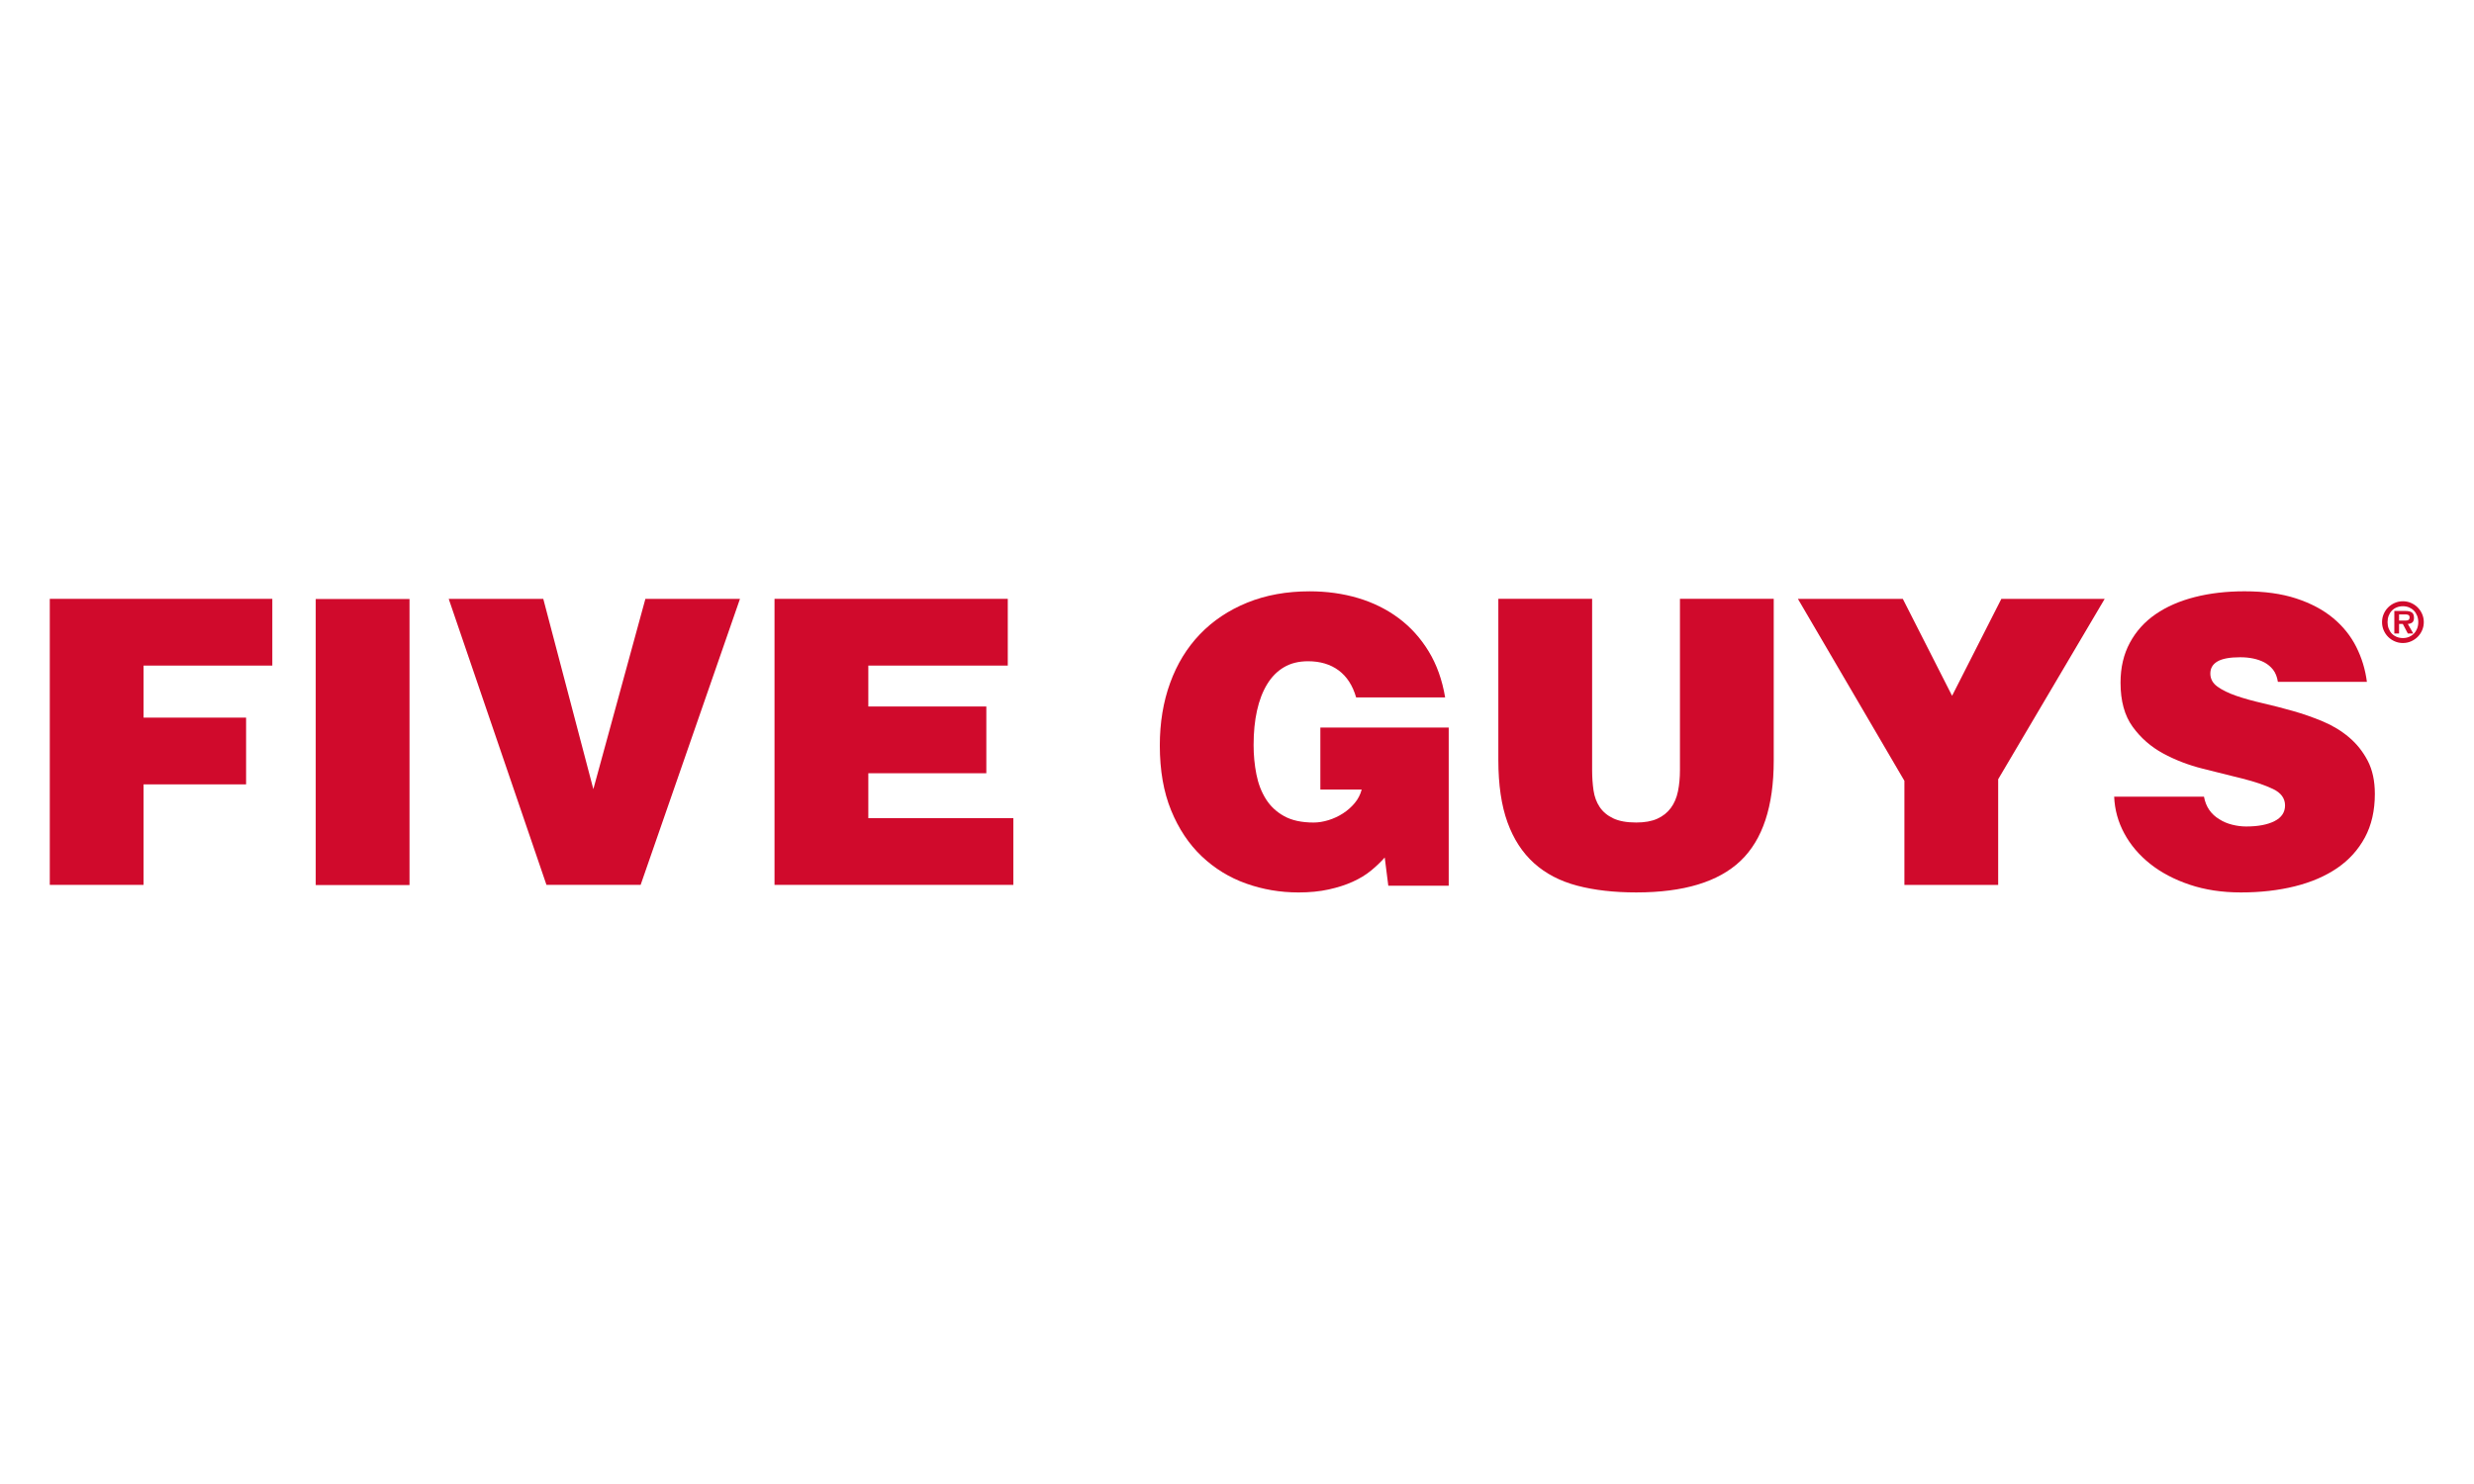
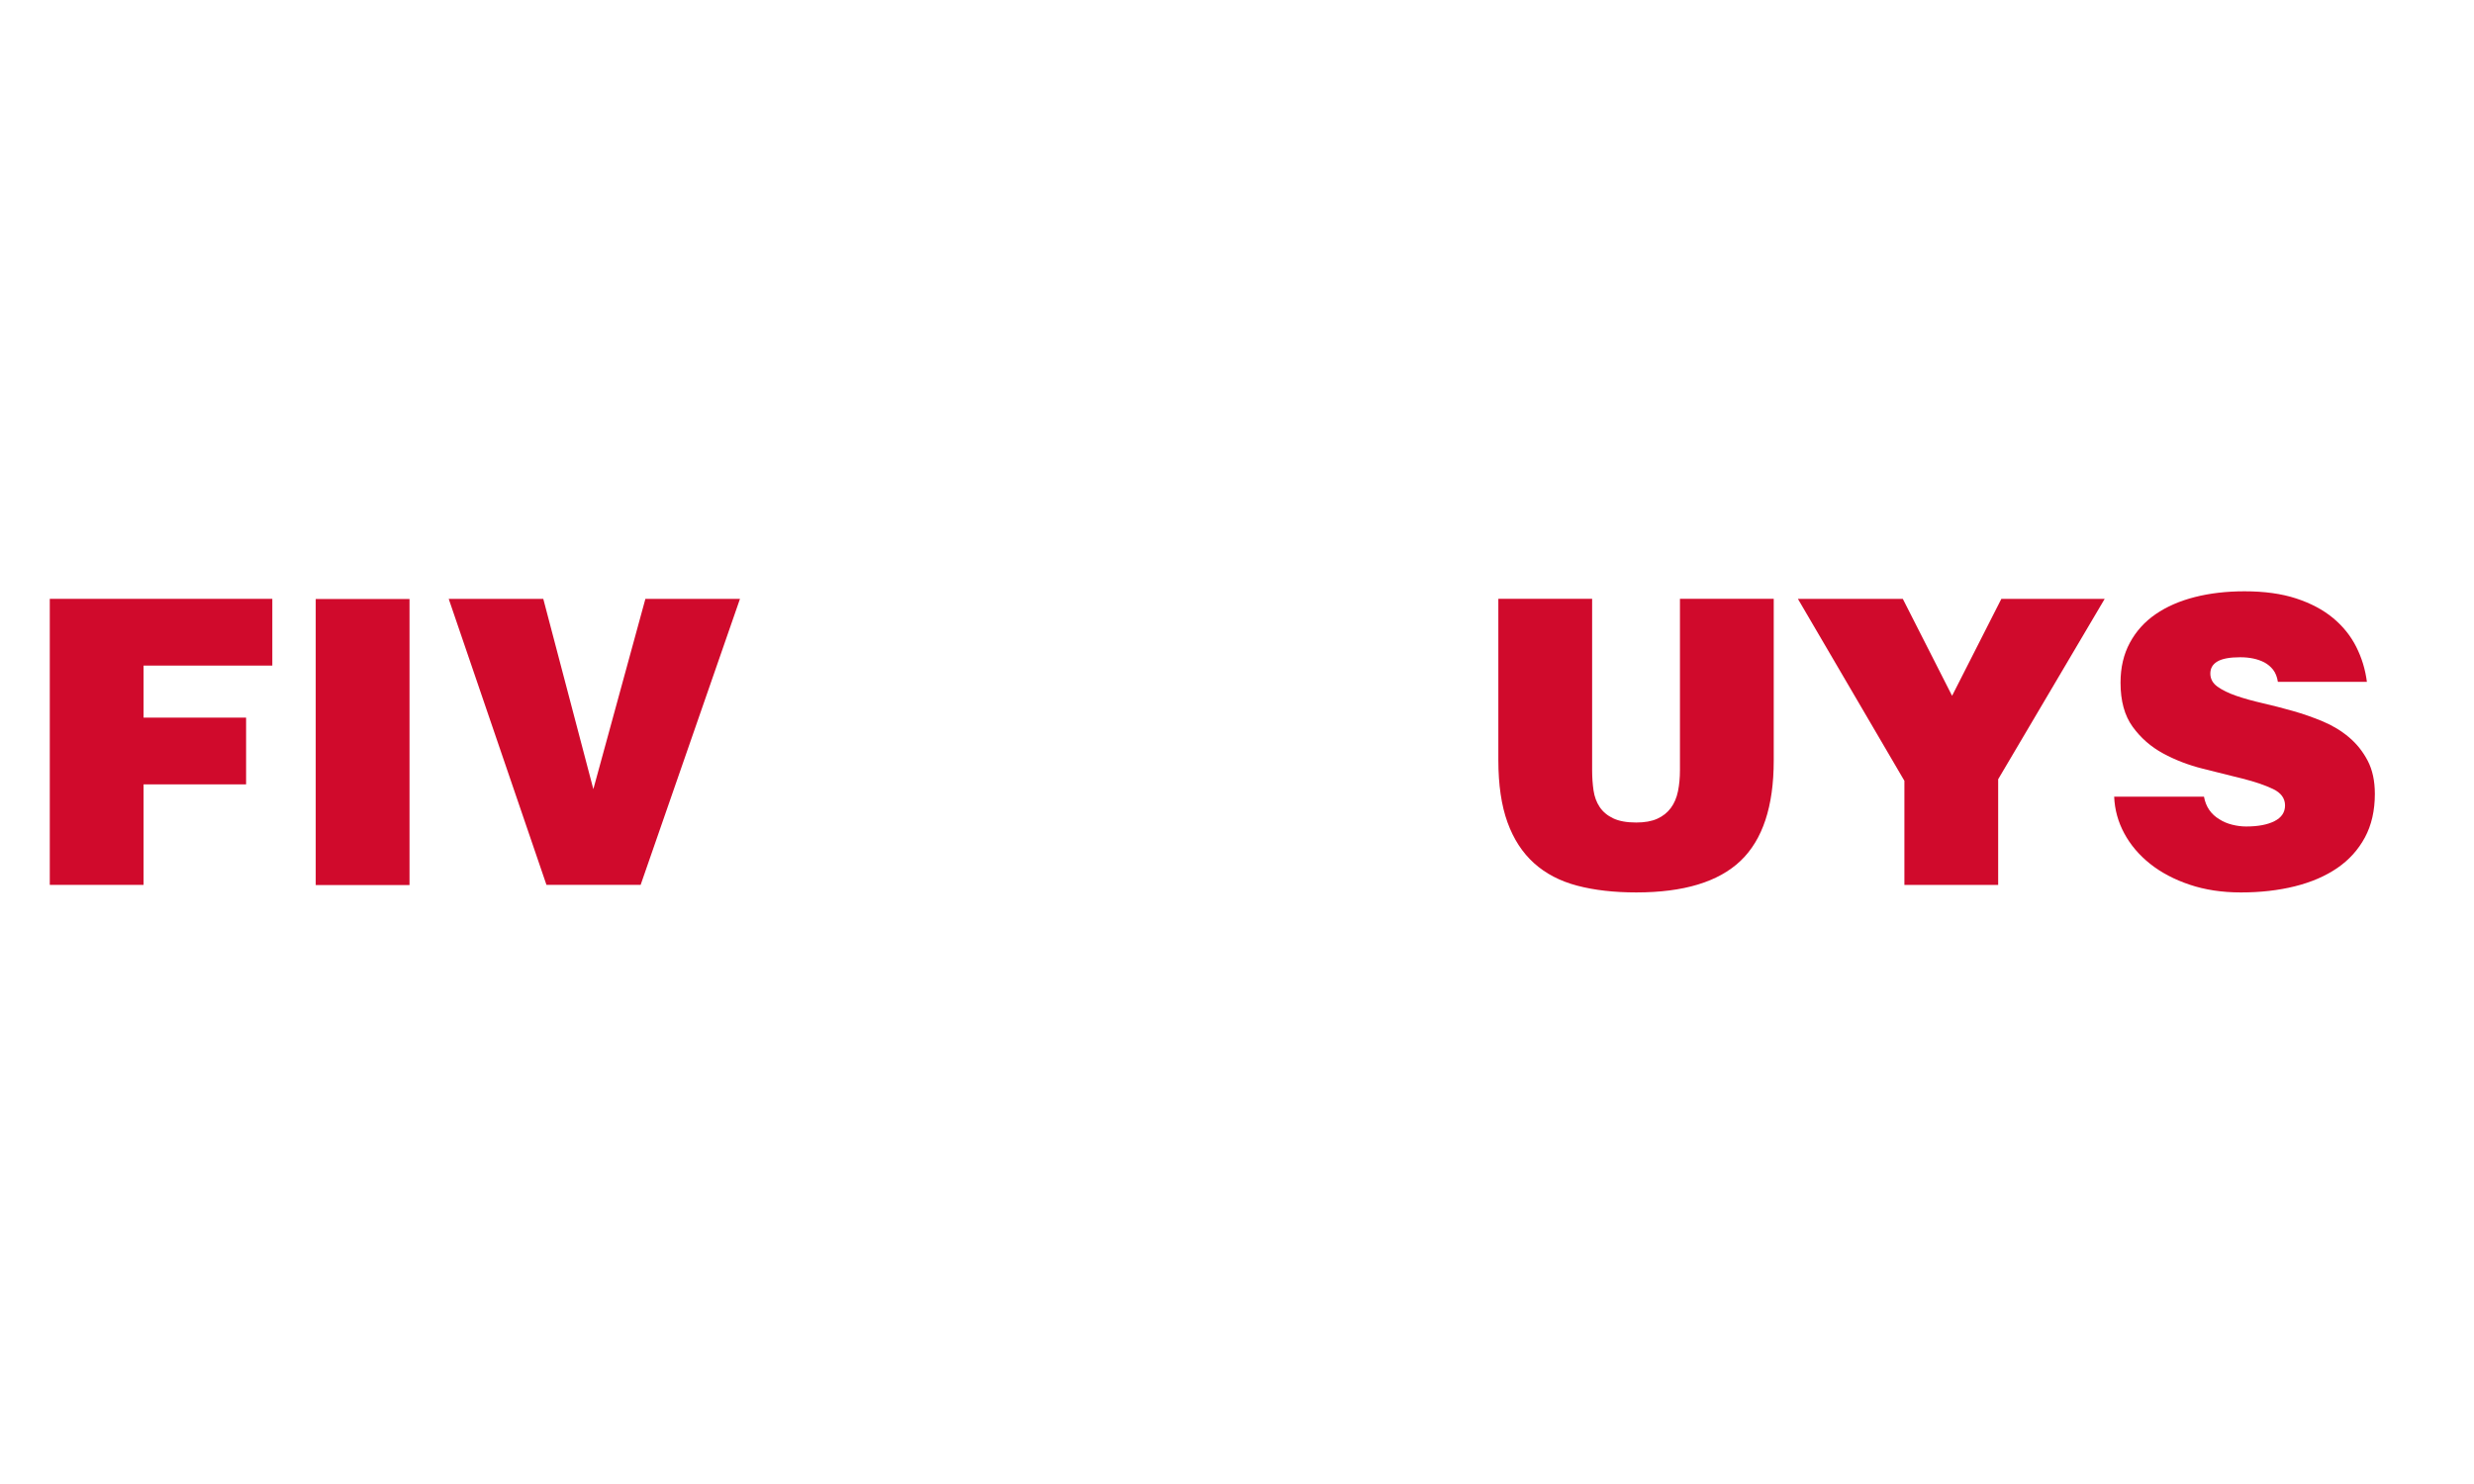
<svg xmlns="http://www.w3.org/2000/svg" xmlns:ns1="http://www.serif.com/" width="100%" height="100%" viewBox="0 0 500 300" version="1.1" xml:space="preserve" style="fill-rule:evenodd;clip-rule:evenodd;stroke-linejoin:round;stroke-miterlimit:2;">
  <g transform="matrix(1,0,0,1,-4402,-1783)">
    <g id="Five-Guys" ns1:id="Five Guys" transform="matrix(1,0,0,1,4402,1783)">
-       <rect x="0" y="0" width="500" height="300" style="fill:none;" />
      <g transform="matrix(0.396,0,0,0.396,150.957,90.574)">
        <g transform="matrix(4.167,0,0,4.167,-355.796,223.005)">
          <path d="M0,-35.042L0,0L11.486,0L11.486,-12.314L24.043,-12.314L24.043,-20.49L11.486,-20.49L11.486,-26.866L27.255,-26.866L27.255,-35.042L0,-35.042Z" style="fill:rgb(208,10,44);fill-rule:nonzero;" />
        </g>
        <g transform="matrix(4.167,0,0,4.167,-1012.8,-823.133)">
          <rect x="190.239" y="216.032" width="11.487" height="35.042" style="fill:rgb(208,10,44);" />
        </g>
        <g transform="matrix(4.167,0,0,4.167,-51.817,223.005)">
          <path d="M0,-35.042L-6.376,-11.729L-12.508,-35.042L-24.091,-35.042L-12.118,0L-0.584,0L11.584,-35.042L0,-35.042Z" style="fill:rgb(208,10,44);fill-rule:nonzero;" />
        </g>
        <g transform="matrix(4.167,0,0,4.167,14.078,223.005)">
-           <path d="M0,-35.042L0,0L29.25,0L29.25,-8.176L11.487,-8.176L11.487,-13.676L25.941,-13.676L25.941,-21.853L11.487,-21.853L11.487,-26.866L28.569,-26.866L28.569,-35.042L0,-35.042Z" style="fill:rgb(208,10,44);fill-rule:nonzero;" />
-         </g>
+           </g>
        <g transform="matrix(4.167,0,0,4.167,358.156,76.591)">
-           <path d="M0,35.237L-7.398,35.237L-7.836,31.781C-8.323,32.333 -8.882,32.869 -9.515,33.387C-10.148,33.907 -10.894,34.361 -11.754,34.75C-12.614,35.14 -13.596,35.456 -14.698,35.699C-15.802,35.943 -17.035,36.064 -18.397,36.064C-20.636,36.064 -22.778,35.699 -24.821,34.969C-26.866,34.239 -28.675,33.128 -30.248,31.635C-31.823,30.143 -33.071,28.27 -33.996,26.014C-34.921,23.759 -35.383,21.107 -35.383,18.056C-35.383,15.266 -34.962,12.711 -34.117,10.391C-33.274,8.072 -32.057,6.084 -30.468,4.429C-28.878,2.774 -26.947,1.485 -24.676,0.559C-22.405,-0.365 -19.857,-0.827 -17.035,-0.827C-14.926,-0.827 -12.947,-0.551 -11.097,-0C-9.247,0.552 -7.593,1.371 -6.133,2.458C-4.672,3.545 -3.448,4.9 -2.458,6.522C-1.469,8.144 -0.796,10.026 -0.438,12.167L-11.34,12.167C-11.762,10.707 -12.476,9.605 -13.482,8.858C-14.488,8.112 -15.737,7.739 -17.229,7.739C-18.366,7.739 -19.346,7.982 -20.173,8.469C-21.001,8.955 -21.691,9.653 -22.242,10.561C-22.794,11.47 -23.208,12.549 -23.483,13.798C-23.759,15.047 -23.897,16.45 -23.897,18.008C-23.897,19.241 -23.784,20.434 -23.556,21.585C-23.33,22.737 -22.94,23.751 -22.388,24.627C-21.837,25.503 -21.091,26.201 -20.149,26.72C-19.209,27.239 -18.008,27.499 -16.548,27.499C-15.964,27.499 -15.355,27.401 -14.723,27.206C-14.09,27.011 -13.499,26.736 -12.947,26.379C-12.395,26.022 -11.917,25.6 -11.511,25.114C-11.106,24.627 -10.821,24.076 -10.659,23.459L-15.72,23.459L-15.72,15.866L0,15.866L0,35.237Z" style="fill:rgb(208,10,44);fill-rule:nonzero;" />
-         </g>
+           </g>
        <g transform="matrix(4.167,0,0,4.167,383.489,226.858)">
          <path d="M0,-35.967L11.486,-35.967L11.486,-14.99C11.486,-14.114 11.543,-13.286 11.656,-12.508C11.77,-11.729 12.021,-11.048 12.411,-10.464C12.8,-9.88 13.352,-9.418 14.065,-9.077C14.779,-8.736 15.721,-8.565 16.888,-8.565C17.927,-8.565 18.787,-8.72 19.468,-9.028C20.149,-9.337 20.701,-9.774 21.123,-10.343C21.544,-10.91 21.836,-11.591 21.999,-12.387C22.161,-13.181 22.242,-14.049 22.242,-14.99L22.242,-35.967L33.728,-35.967L33.728,-16.158C33.728,-10.545 32.373,-6.449 29.665,-3.869C26.955,-1.289 22.696,0 16.888,0C14.163,0 11.754,-0.276 9.661,-0.827C7.568,-1.379 5.807,-2.295 4.38,-3.577C2.952,-4.858 1.866,-6.529 1.119,-8.59C0.373,-10.651 0,-13.189 0,-16.207L0,-35.967Z" style="fill:rgb(208,10,44);fill-rule:nonzero;" />
        </g>
        <g transform="matrix(4.167,0,0,4.167,638.582,76.997)">
          <path d="M0,35.042L-11.486,35.042L-11.486,22.29L-24.529,0L-11.68,0L-5.645,11.875L0.389,0L13.044,0L0,22.096L0,35.042Z" style="fill:rgb(208,10,44);fill-rule:nonzero;" />
        </g>
        <g transform="matrix(4.167,0,0,4.167,781.336,180.621)">
          <path d="M0,-14.698C-0.097,-15.314 -0.292,-15.809 -0.584,-16.182C-0.876,-16.555 -1.233,-16.855 -1.655,-17.083C-2.466,-17.504 -3.456,-17.715 -4.624,-17.715C-5.89,-17.715 -6.814,-17.545 -7.398,-17.204C-7.983,-16.864 -8.274,-16.369 -8.274,-15.72C-8.274,-15.07 -7.983,-14.535 -7.398,-14.114C-6.814,-13.692 -6.052,-13.318 -5.111,-12.994C-4.169,-12.67 -3.099,-12.369 -1.898,-12.094C-0.698,-11.818 0.535,-11.502 1.801,-11.145C3.066,-10.788 4.299,-10.358 5.5,-9.855C6.699,-9.352 7.771,-8.704 8.712,-7.909C9.653,-7.113 10.414,-6.157 11,-5.037C11.584,-3.917 11.875,-2.562 11.875,-0.973C11.875,1.071 11.469,2.848 10.659,4.357C9.847,5.865 8.72,7.114 7.276,8.104C5.832,9.094 4.104,9.84 2.093,10.343C0.081,10.845 -2.126,11.097 -4.527,11.097C-6.831,11.097 -8.923,10.781 -10.804,10.148C-12.687,9.516 -14.301,8.663 -15.647,7.593C-16.994,6.522 -18.049,5.281 -18.811,3.87C-19.574,2.458 -19.988,0.958 -20.052,-0.632L-9.052,-0.632C-8.826,0.601 -8.193,1.526 -7.154,2.142C-6.701,2.434 -6.181,2.653 -5.597,2.799C-5.013,2.945 -4.445,3.018 -3.894,3.018C-2.434,3.018 -1.274,2.799 -0.414,2.361C0.446,1.923 0.876,1.283 0.876,0.438C0.876,-0.438 0.381,-1.111 -0.608,-1.581C-1.599,-2.051 -2.84,-2.474 -4.332,-2.847C-5.824,-3.22 -7.447,-3.626 -9.199,-4.063C-10.951,-4.502 -12.574,-5.126 -14.066,-5.937C-15.559,-6.748 -16.8,-7.835 -17.789,-9.199C-18.779,-10.561 -19.273,-12.362 -19.273,-14.601C-19.273,-16.45 -18.893,-18.08 -18.13,-19.492C-17.368,-20.903 -16.313,-22.071 -14.966,-22.996C-13.62,-23.921 -12.022,-24.618 -10.172,-25.089C-8.323,-25.559 -6.296,-25.795 -4.088,-25.795C-1.655,-25.795 0.454,-25.503 2.239,-24.918C4.023,-24.335 5.523,-23.539 6.741,-22.534C7.957,-21.528 8.906,-20.351 9.588,-19.005C10.269,-17.659 10.707,-16.223 10.902,-14.698L0,-14.698Z" style="fill:rgb(208,10,44);fill-rule:nonzero;" />
        </g>
        <g transform="matrix(4.167,0,0,4.167,846.35,89.665)">
-           <path d="M0,-0.378C0.157,-0.373 0.285,-0.398 0.382,-0.452C0.478,-0.506 0.527,-0.618 0.527,-0.789C0.527,-0.884 0.504,-0.955 0.459,-1.002C0.414,-1.049 0.359,-1.083 0.294,-1.103C0.228,-1.123 0.157,-1.134 0.081,-1.134L-0.762,-1.134L-0.762,-0.378L0,-0.378ZM0.978,1.201L0.311,1.201L-0.303,0.033L-0.762,0.033L-0.762,1.201L-1.342,1.201L-1.342,-1.559L-0.006,-1.559C0.358,-1.559 0.628,-1.499 0.803,-1.38C0.978,-1.261 1.066,-1.039 1.066,-0.715C1.066,-0.459 1.001,-0.275 0.871,-0.162C0.74,-0.049 0.554,0.016 0.311,0.033L0.978,1.201ZM-0.29,1.761C-0.015,1.761 0.237,1.712 0.466,1.616C0.695,1.519 0.893,1.385 1.059,1.214C1.226,1.043 1.356,0.838 1.451,0.597C1.545,0.356 1.592,0.094 1.592,-0.189C1.592,-0.472 1.545,-0.734 1.451,-0.975C1.356,-1.216 1.226,-1.421 1.059,-1.592C0.893,-1.763 0.695,-1.897 0.466,-1.994C0.237,-2.09 -0.015,-2.139 -0.29,-2.139C-0.568,-2.139 -0.824,-2.09 -1.055,-1.994C-1.287,-1.897 -1.485,-1.763 -1.649,-1.592C-1.813,-1.421 -1.941,-1.216 -2.033,-0.975C-2.126,-0.734 -2.172,-0.472 -2.172,-0.189C-2.172,0.094 -2.126,0.356 -2.033,0.597C-1.941,0.838 -1.813,1.043 -1.649,1.214C-1.485,1.385 -1.287,1.519 -1.055,1.616C-0.824,1.712 -0.568,1.761 -0.29,1.761M-0.29,2.368C-0.645,2.368 -0.978,2.3 -1.288,2.165C-1.599,2.03 -1.87,1.847 -2.101,1.616C-2.333,1.384 -2.515,1.113 -2.647,0.803C-2.78,0.492 -2.846,0.162 -2.846,-0.189C-2.846,-0.54 -2.78,-0.87 -2.647,-1.181C-2.515,-1.491 -2.333,-1.762 -2.101,-1.994C-1.87,-2.225 -1.599,-2.408 -1.288,-2.543C-0.978,-2.679 -0.645,-2.746 -0.29,-2.746C0.061,-2.746 0.391,-2.679 0.702,-2.543C1.012,-2.408 1.283,-2.225 1.515,-1.994C1.746,-1.762 1.93,-1.491 2.065,-1.181C2.2,-0.87 2.267,-0.54 2.267,-0.189C2.267,0.162 2.2,0.492 2.065,0.803C1.93,1.113 1.746,1.384 1.515,1.616C1.283,1.847 1.012,2.03 0.702,2.165C0.391,2.3 0.061,2.368 -0.29,2.368" style="fill:rgb(208,10,44);fill-rule:nonzero;" />
-         </g>
+           </g>
      </g>
    </g>
  </g>
</svg>